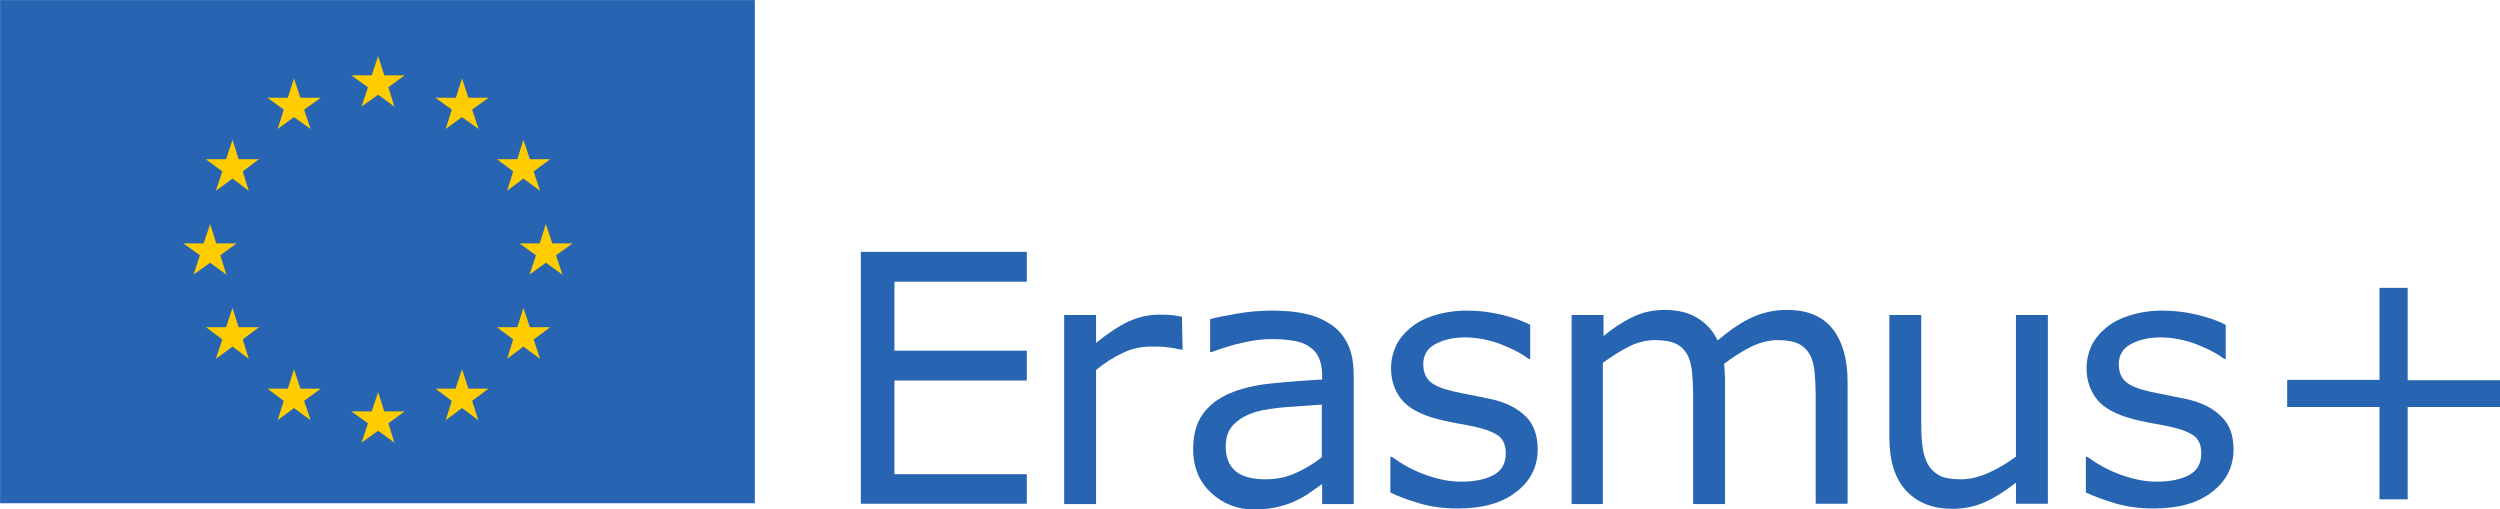
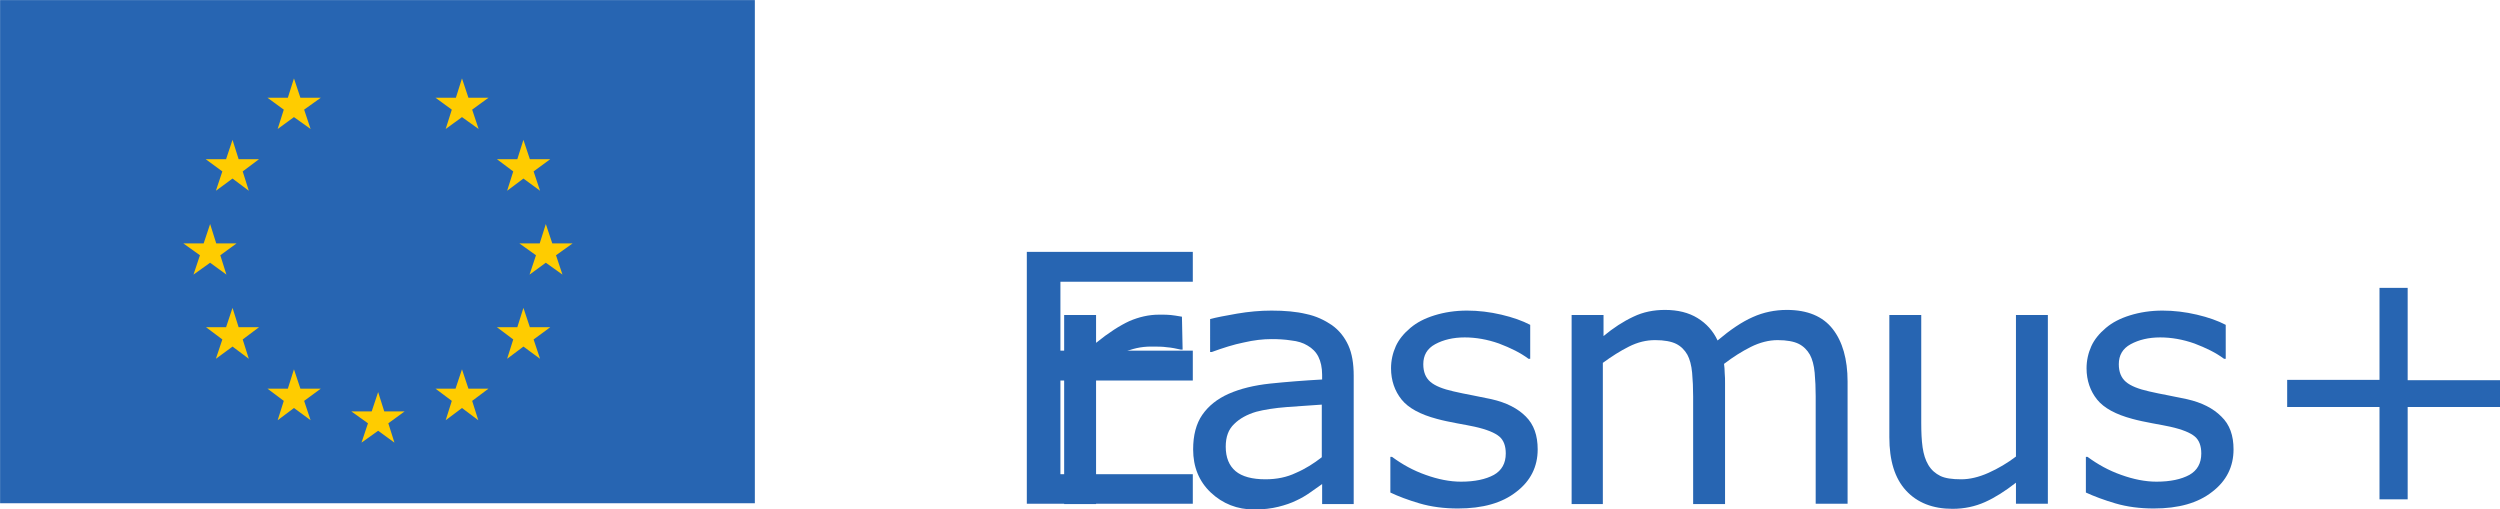
<svg xmlns="http://www.w3.org/2000/svg" version="1.1" id="Ebene_1" x="0px" y="0px" viewBox="0 0 736.5 150" style="enable-background:new 0 0 736.5 150;" xml:space="preserve">
  <style type="text/css">
	.st0{fill:#2765B2;}
	.st1{fill:#FFCC00;}
</style>
  <g>
-     <path class="st0" d="M302.5,148.4h-48.9V74.2h48.9V83h-39v20.3h39v8.8h-39v27.6h39V148.4" />
+     <path class="st0" d="M302.5,148.4V74.2h48.9V83h-39v20.3h39v8.8h-39v27.6h39V148.4" />
    <path class="st0" d="M348.4,103h-0.5c-1.4-0.3-2.7-0.6-4.1-0.7c-1.3-0.2-2.9-0.2-4.7-0.2c-2.9,0-5.7,0.6-8.4,1.9   c-2.7,1.3-5.3,2.9-7.8,5v39.5h-9.4V92.8h9.4v8.2c3.7-3,7-5.1,9.8-6.4c2.8-1.2,5.7-1.9,8.7-1.9c1.6,0,2.8,0,3.5,0.1   c0.7,0.1,1.8,0.2,3.3,0.5L348.4,103" />
    <path class="st0" d="M389.4,134.7v-15.5c-2.9,0.2-6.2,0.4-10.1,0.7c-3.9,0.3-6.9,0.8-9.2,1.4c-2.7,0.8-4.9,2-6.5,3.6   c-1.7,1.6-2.5,3.8-2.5,6.7c0,3.2,1,5.6,2.9,7.2c1.9,1.6,4.9,2.4,8.8,2.4c3.3,0,6.3-0.6,9-1.9C384.6,138.1,387.1,136.5,389.4,134.7   L389.4,134.7z M398.8,148.5h-9.3v-5.9c-0.8,0.6-2,1.4-3.4,2.4c-1.4,1-2.8,1.8-4.1,2.4c-1.6,0.8-3.4,1.4-5.4,1.9   c-2,0.5-4.4,0.8-7.1,0.8c-5,0-9.3-1.7-12.8-5c-3.5-3.3-5.2-7.6-5.2-12.7c0-4.2,0.9-7.6,2.7-10.2c1.8-2.6,4.4-4.7,7.8-6.2   c3.4-1.5,7.5-2.5,12.2-3c4.8-0.5,9.9-0.9,15.3-1.2v-1.4c0-2.1-0.4-3.9-1.1-5.3c-0.7-1.4-1.8-2.5-3.2-3.3c-1.3-0.8-2.9-1.3-4.8-1.5   c-1.9-0.3-3.8-0.4-5.8-0.4c-2.5,0-5.2,0.3-8.2,1c-3,0.6-6.1,1.6-9.4,2.8h-0.5V94c1.8-0.5,4.5-1,7.9-1.6c3.5-0.6,6.9-0.9,10.2-0.9   c3.9,0,7.3,0.3,10.2,1c2.9,0.6,5.4,1.8,7.6,3.3c2.1,1.5,3.7,3.5,4.8,5.9c1.1,2.4,1.6,5.4,1.6,9L398.8,148.5" />
    <path class="st0" d="M453,132.4c0,5.1-2.1,9.3-6.3,12.5c-4.2,3.3-9.9,4.9-17.2,4.9c-4.1,0-7.9-0.5-11.3-1.5c-3.4-1-6.3-2.1-8.6-3.2   v-10.5h0.5c3,2.2,6.2,4,9.9,5.3c3.6,1.3,7.1,2,10.4,2c4.1,0,7.3-0.7,9.7-2c2.3-1.3,3.5-3.4,3.5-6.3c0-2.2-0.6-3.9-1.9-5   c-1.3-1.1-3.7-2.1-7.3-2.9c-1.3-0.3-3.1-0.6-5.2-1c-2.1-0.4-4.1-0.8-5.9-1.3c-4.9-1.3-8.4-3.2-10.4-5.7c-2-2.5-3.1-5.6-3.1-9.2   c0-2.3,0.5-4.5,1.4-6.5c0.9-2,2.4-3.8,4.3-5.4c1.9-1.6,4.2-2.8,7.1-3.7c2.9-0.9,6.1-1.4,9.6-1.4c3.3,0,6.7,0.4,10.1,1.2   c3.4,0.8,6.2,1.8,8.5,3v10h-0.5c-2.4-1.8-5.3-3.2-8.7-4.5c-3.4-1.2-6.8-1.8-10.1-1.8c-3.4,0-6.3,0.7-8.7,2   c-2.4,1.3-3.5,3.3-3.5,5.9c0,2.3,0.7,4,2.1,5.2c1.4,1.2,3.7,2.1,6.8,2.8c1.7,0.4,3.7,0.8,5.8,1.2c2.1,0.4,3.9,0.8,5.4,1.1   c4.4,1,7.7,2.7,10.1,5.1C451.9,125.1,453,128.3,453,132.4" />
    <path class="st0" d="M544.3,148.4h-9.4v-31.7c0-2.4-0.1-4.7-0.3-6.9c-0.2-2.2-0.7-4-1.4-5.3c-0.8-1.4-1.9-2.5-3.3-3.2   c-1.4-0.7-3.5-1.1-6.2-1.1c-2.6,0-5.3,0.7-7.9,2c-2.6,1.3-5.3,3-7.9,5c0.1,0.8,0.2,1.7,0.2,2.7c0.1,1,0.1,2,0.1,3v35.6h-9.4v-31.7   c0-2.5-0.1-4.8-0.3-7c-0.2-2.2-0.7-4-1.4-5.3c-0.8-1.4-1.9-2.5-3.3-3.2c-1.4-0.7-3.5-1.1-6.2-1.1c-2.6,0-5.1,0.6-7.7,1.9   c-2.6,1.3-5.1,2.9-7.7,4.8v41.6H463V92.8h9.4v6.2c2.9-2.4,5.8-4.3,8.8-5.7c2.9-1.4,6-2,9.3-2c3.8,0,7,0.8,9.6,2.4   c2.6,1.6,4.6,3.8,5.9,6.6c3.8-3.2,7.2-5.5,10.4-6.9c3.1-1.4,6.5-2.1,10-2.1c6.1,0,10.6,1.9,13.5,5.6c2.9,3.7,4.4,8.9,4.4,15.5   L544.3,148.4" />
    <path class="st0" d="M603.3,148.4h-9.4v-6.2c-3.2,2.5-6.2,4.4-9.1,5.7c-2.9,1.3-6.1,2-9.6,2c-5.8,0-10.4-1.8-13.7-5.4   c-3.3-3.6-4.9-8.8-4.9-15.7V92.8h9.4v31.7c0,2.8,0.1,5.2,0.4,7.3c0.3,2,0.8,3.7,1.7,5.2c0.9,1.5,2.1,2.5,3.5,3.2   c1.4,0.7,3.5,1,6.2,1c2.4,0,5.1-0.6,8-1.9c2.9-1.3,5.6-2.9,8.1-4.8V92.8h9.4L603.3,148.4" />
    <path class="st0" d="M658,132.4c0,5.1-2.1,9.3-6.3,12.5c-4.2,3.3-9.9,4.9-17.2,4.9c-4.1,0-7.9-0.5-11.3-1.5c-3.4-1-6.3-2.1-8.7-3.2   v-10.5h0.5c3,2.2,6.2,4,9.9,5.3c3.6,1.3,7.1,2,10.4,2c4.1,0,7.3-0.7,9.7-2c2.3-1.3,3.5-3.4,3.5-6.3c0-2.2-0.6-3.9-1.9-5   c-1.3-1.1-3.7-2.1-7.3-2.9c-1.3-0.3-3.1-0.6-5.2-1c-2.1-0.4-4.1-0.8-5.9-1.3c-4.9-1.3-8.4-3.2-10.4-5.7s-3.1-5.6-3.1-9.2   c0-2.3,0.5-4.5,1.4-6.5c0.9-2,2.4-3.8,4.3-5.4c1.9-1.6,4.2-2.8,7.1-3.7c2.9-0.9,6.1-1.4,9.6-1.4c3.3,0,6.7,0.4,10.1,1.2   c3.4,0.8,6.2,1.8,8.5,3v10h-0.5c-2.4-1.8-5.3-3.2-8.7-4.5c-3.4-1.2-6.8-1.8-10.1-1.8c-3.4,0-6.3,0.7-8.7,2   c-2.4,1.3-3.5,3.3-3.5,5.9c0,2.3,0.7,4,2.1,5.2c1.4,1.2,3.7,2.1,6.8,2.8c1.7,0.4,3.7,0.8,5.8,1.2c2.1,0.4,3.9,0.8,5.4,1.1   c4.4,1,7.7,2.7,10.1,5.1C656.9,125.1,658,128.3,658,132.4" />
    <path class="st0" d="M736.5,119.9h-27.2v27.2h-8.3v-27.2h-27.2v-8h27.2V84.8h8.3V112h27.2V119.9" />
    <g transform="matrix(.104 0 0 .104 16.54 16.54)">
      <rect x="-158.8" y="-158.8" class="st0" width="2138" height="1425.3" />
    </g>
    <g>
-       <polygon class="st1" points="111.4,16.5 109.5,22.2 103.5,22.2 108.4,25.7 106.5,31.4 111.4,27.9 116.2,31.4 114.4,25.7     119.2,22.2 113.2,22.2   " />
      <polygon class="st1" points="113.2,121.2 111.4,115.5 109.5,121.2 103.5,121.2 108.4,124.7 106.5,130.4 111.4,126.9 116.2,130.4     114.4,124.7 119.2,121.2   " />
      <polygon class="st1" points="61.9,77.4 66.7,80.9 64.9,75.2 69.7,71.7 63.7,71.7 61.9,66 60,71.7 54,71.7 58.9,75.2 57,80.9   " />
      <polygon class="st1" points="78.8,28.8 83.6,32.3 81.8,38 81.8,38 81.8,38 81.8,38 81.8,38 86.6,34.5 91.5,38 91.5,38 91.5,38     91.5,38 91.5,38 89.6,32.3 94.5,28.8 94.5,28.8 94.5,28.8 94.5,28.8 94.5,28.8 88.5,28.8 86.6,23.1 84.8,28.8 78.8,28.8     78.8,28.8 78.8,28.8 78.8,28.8   " />
      <polygon class="st1" points="65.5,50.5 63.6,56.2 63.6,56.2 63.6,56.2 63.6,56.2 63.6,56.2 68.5,52.6 73.3,56.2 71.5,50.5     76.3,46.9 70.3,46.9 68.5,41.2 66.6,46.9 60.6,46.9   " />
      <polygon class="st1" points="70.3,96.4 68.5,90.7 66.6,96.4 60.7,96.4 65.5,100 63.6,105.7 68.5,102.1 73.3,105.7 71.5,100     76.3,96.4   " />
      <polygon class="st1" points="88.5,114.5 86.6,108.8 86.6,108.8 86.6,108.8 86.6,108.8 86.6,108.8 84.8,114.5 78.8,114.5     78.8,114.5 83.6,118.1 81.8,123.8 81.8,123.8 81.8,123.8 81.8,123.8 81.8,123.8 86.6,120.2 91.5,123.8 89.6,118.1 94.5,114.5       " />
      <polygon class="st1" points="168.7,71.7 162.7,71.7 160.8,66 159,71.7 153,71.7 157.9,75.2 156,80.9 160.8,77.4 165.7,80.9     163.8,75.2   " />
      <polygon class="st1" points="143.9,28.8 138,28.8 136.1,23.1 134.3,28.8 128.3,28.8 128.3,28.8 128.3,28.8 128.3,28.8 128.3,28.8     133.1,32.3 131.3,38 131.3,38 131.3,38 131.3,38 131.3,38 136.1,34.5 141,38 141,38 141,38 141,38 141,38 139.1,32.3 143.9,28.8     143.9,28.8 143.9,28.8 143.9,28.8   " />
      <polygon class="st1" points="146.4,46.9 151.2,50.5 149.4,56.2 149.4,56.2 149.4,56.2 149.4,56.2 149.4,56.2 154.2,52.6     159.1,56.2 159.1,56.2 159.1,56.2 159.1,56.2 159.1,56.2 157.2,50.5 162.1,46.9 162.1,46.9 156.1,46.9 154.2,41.2 154.2,41.2     154.2,41.2 154.2,41.2 154.2,41.2 152.4,46.9   " />
      <polygon class="st1" points="162.1,96.4 162.1,96.4 156.1,96.4 154.2,90.7 154.2,90.7 154.2,90.7 154.2,90.7 154.2,90.7     152.4,96.4 146.4,96.4 151.2,100 149.4,105.7 154.2,102.1 159.1,105.7 159.1,105.7 159.1,105.7 159.1,105.7 159.1,105.7     157.2,100   " />
      <polygon class="st1" points="138,114.5 136.1,108.8 136.1,108.8 136.1,108.8 136.1,108.8 136.1,108.8 134.2,114.5 128.3,114.5     133.1,118.1 131.3,123.8 131.3,123.8 131.3,123.8 131.3,123.8 131.3,123.8 136.1,120.2 140.9,123.8 139.1,118.1 143.9,114.5   " />
    </g>
  </g>
</svg>